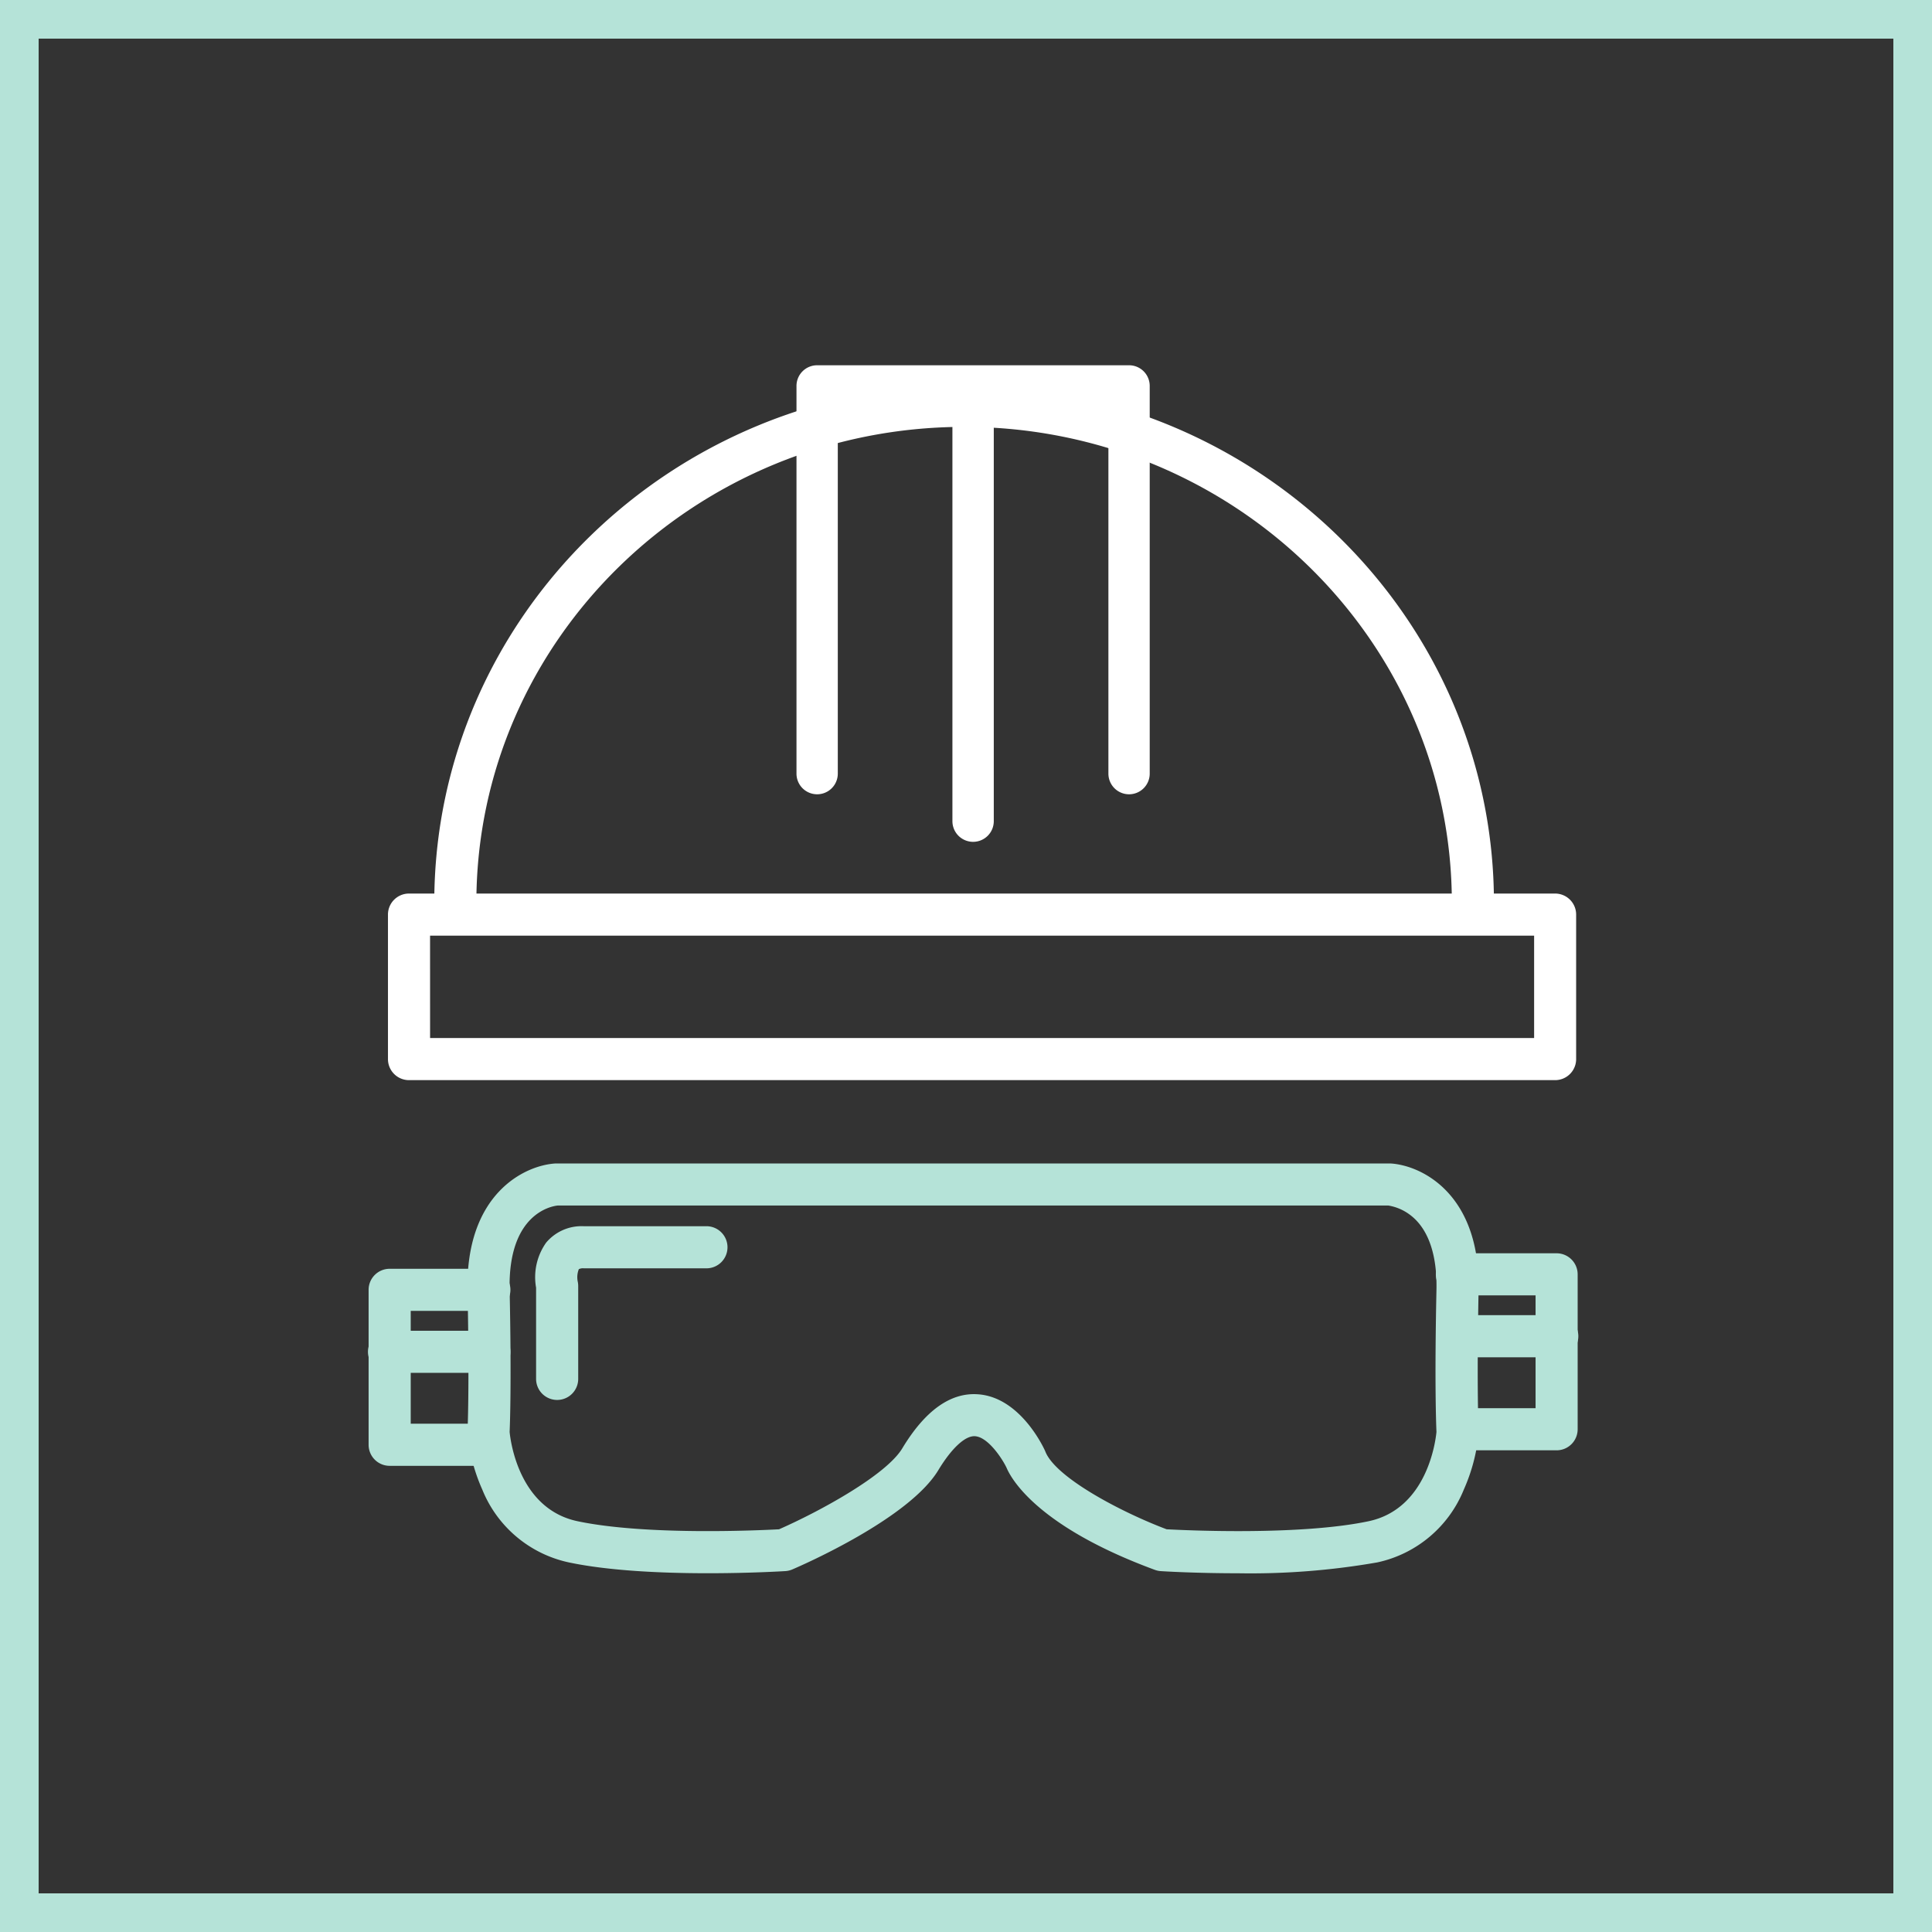
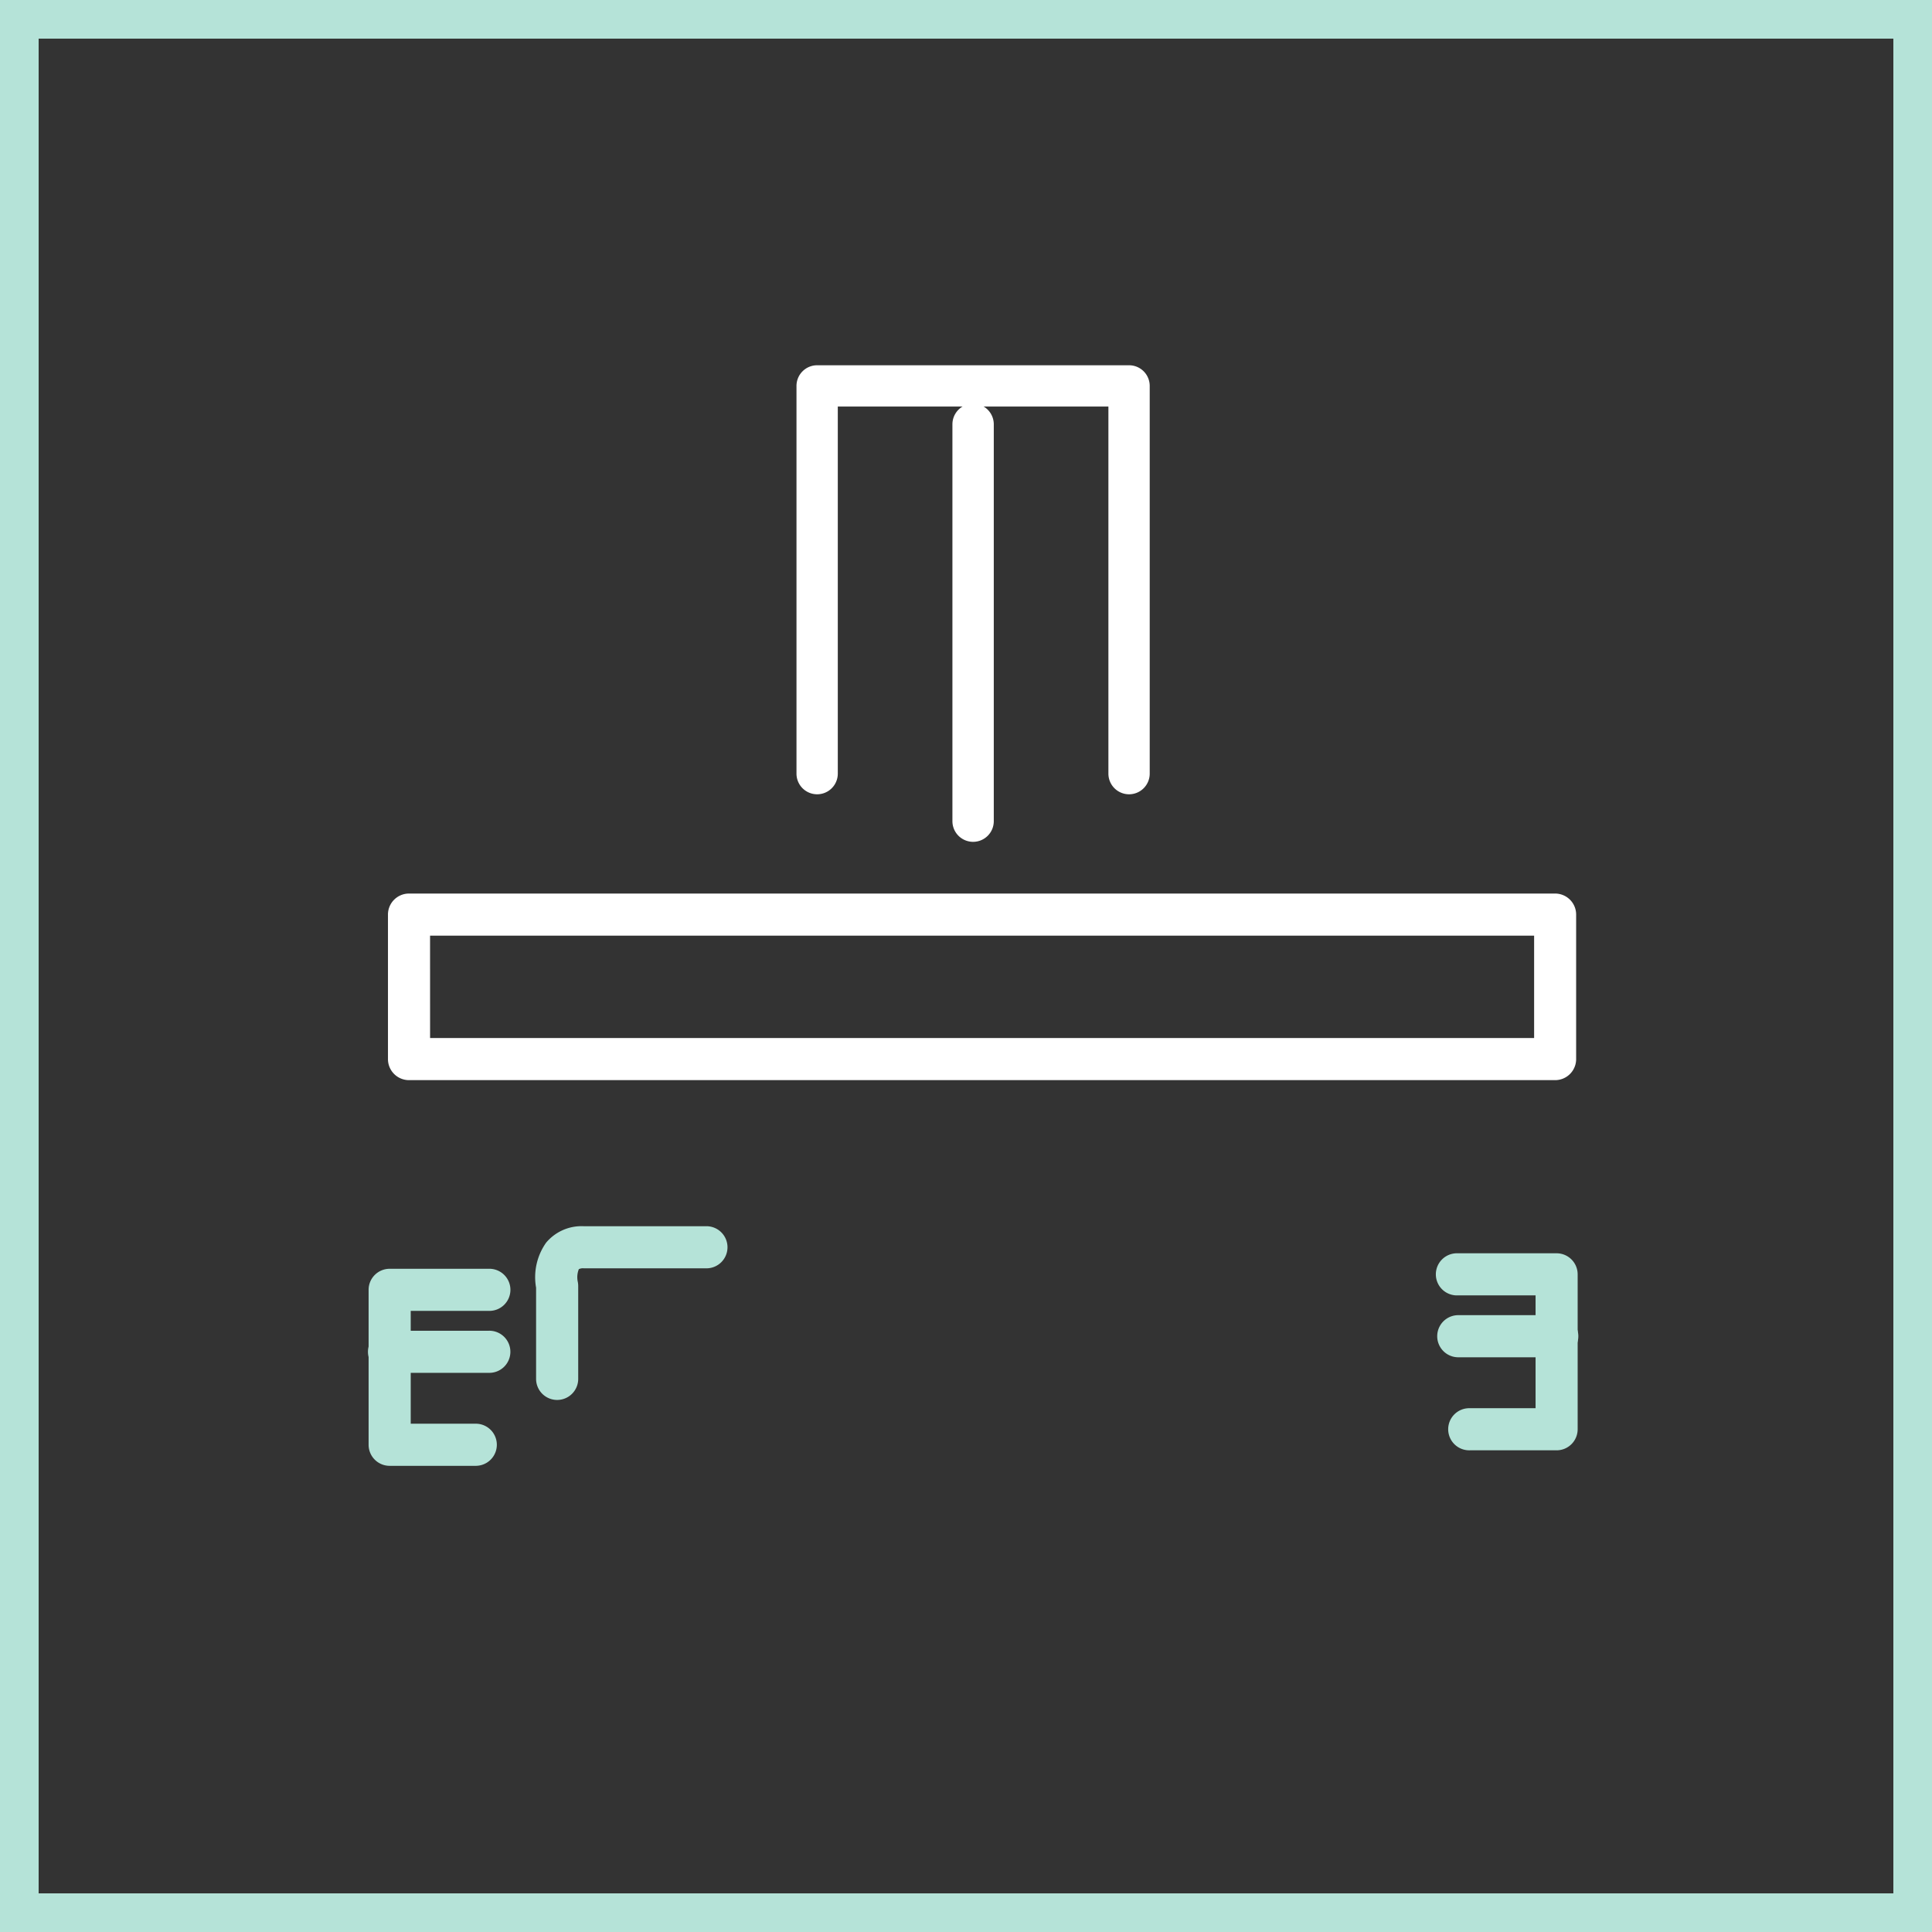
<svg xmlns="http://www.w3.org/2000/svg" width="100" height="100" viewBox="0 0 100 100">
  <rect x="0" y="0" width="100" height="100" fill="#333333" stroke="none" />
  <g id="Handwerk" transform="translate(-1560 -3872)">
    <g id="Gruppe_379" data-name="Gruppe 379" transform="translate(1579.076 3890.906)">
      <path id="Pfad_5066" data-name="Pfad 5066" d="M230.885,241.385h-59.32a1.089,1.089,0,0,1-1.09-1.09v-7.478a1.089,1.089,0,0,1,1.09-1.09h59.32a1.089,1.089,0,0,1,1.09,1.09V240.3A1.089,1.089,0,0,1,230.885,241.385Zm-58.23-2.179H229.8v-5.3H172.654Z" transform="translate(-169.47 -204.383)" fill="#fff" />
-       <path id="Pfad_5067" data-name="Pfad 5067" d="M230.836,187.115a1.09,1.09,0,0,1-1.09-1.09c0-13.58-11.324-24.629-25.245-24.629s-25.245,11.049-25.245,24.629a1.09,1.09,0,0,1-2.179,0c0-14.782,12.3-26.808,27.424-26.808s27.424,12.026,27.424,26.808A1.089,1.089,0,0,1,230.836,187.115Z" transform="translate(-173.675 -158.207)" fill="#fff" />
      <path id="Pfad_5068" data-name="Pfad 5068" d="M245.909,178.642a1.069,1.069,0,0,1-1.069-1.069v-19H230.833v19a1.069,1.069,0,0,1-2.138,0V157.505a1.069,1.069,0,0,1,1.069-1.069h16.145a1.069,1.069,0,0,1,1.069,1.069v20.068A1.069,1.069,0,0,1,245.909,178.642Z" transform="translate(-206.545 -156.436)" fill="#fff" />
      <path id="Pfad_5069" data-name="Pfad 5069" d="M251.988,184.585a1.07,1.07,0,0,1-1.07-1.07v-20.54a1.07,1.07,0,1,1,2.141,0v20.54A1.07,1.07,0,0,1,251.988,184.585Z" transform="translate(-220.697 -159.918)" fill="#fff" />
-       <path id="Pfad_5070" data-name="Pfad 5070" d="M221.694,291.4c-2.17,0-3.853-.1-3.992-.111a1.1,1.1,0,0,1-.309-.065c-6.076-2.239-7.435-4.711-7.678-5.288-.242-.506-.974-1.595-1.637-1.63-.5-.03-1.2.612-1.891,1.753-1.5,2.49-6.944,4.879-7.56,5.143a1.091,1.091,0,0,1-.362.086c-.286.017-7.039.427-11.2-.449a6.247,6.247,0,0,1-4.486-3.773,9.287,9.287,0,0,1-.763-2.886,1.076,1.076,0,0,1,0-.128c0-.021.106-2.178,0-7.3-.1-4.973,2.934-6.468,4.554-6.563l.064,0H229.53l.064,0c1.619.1,4.655,1.59,4.554,6.563-.1,5.122,0,7.279,0,7.3a1.073,1.073,0,0,1,0,.128,9.287,9.287,0,0,1-.763,2.886,6.247,6.247,0,0,1-4.486,3.773A38.122,38.122,0,0,1,221.694,291.4Zm-3.7-2.277c1.038.056,6.919.329,10.455-.415,3.024-.636,3.47-4.119,3.519-4.622-.019-.431-.1-2.638,0-7.378.036-1.788-.417-3.107-1.311-3.815a2.561,2.561,0,0,0-1.177-.527h-43c-.33.036-2.564.429-2.485,4.341.1,4.742.019,6.949,0,7.379.048.491.491,3.984,3.519,4.621,3.5.738,9.311.477,10.426.417,2.1-.923,5.543-2.8,6.379-4.19,1.169-1.938,2.474-2.884,3.881-2.8,2.155.12,3.369,2.625,3.5,2.91.009.019.017.039.025.058C212.257,286.452,215.658,288.239,218,289.123Z" transform="translate(-176.693 -228.874)" fill="#b5e3d8" />
      <path id="Pfad_5071" data-name="Pfad 5071" d="M173.287,295.4H168.8a1.089,1.089,0,0,1-1.09-1.09v-8.019a1.089,1.089,0,0,1,1.09-1.09h5.127a1.09,1.09,0,1,1,0,2.179h-4.037v5.84h3.4a1.09,1.09,0,0,1,0,2.179Z" transform="translate(-167.707 -238.435)" fill="#b5e3d8" />
      <path id="Pfad_5072" data-name="Pfad 5072" d="M173.921,296.212H168.8a1.09,1.09,0,1,1,0-2.179h5.125a1.09,1.09,0,1,1,0,2.179Z" transform="translate(-167.707 -244.06)" fill="#b5e3d8" />
      <path id="Pfad_5073" data-name="Pfad 5073" d="M326.129,293.191h-4.49a1.09,1.09,0,1,1,0-2.179h3.4v-5.84H321a1.09,1.09,0,1,1,0-2.179h5.127a1.09,1.09,0,0,1,1.09,1.09V292.1A1.09,1.09,0,0,1,326.129,293.191Z" transform="translate(-264.634 -237.029)" fill="#b5e3d8" />
      <path id="Pfad_5074" data-name="Pfad 5074" d="M326.134,294H321.01a1.09,1.09,0,0,1,0-2.179h5.124a1.09,1.09,0,1,1,0,2.179Z" transform="translate(-264.639 -242.654)" fill="#b5e3d8" />
      <path id="Pfad_5075" data-name="Pfad 5075" d="M192.6,288.129a1.09,1.09,0,0,1-1.09-1.09v-4.719a3.093,3.093,0,0,1,.52-2.333,2.391,2.391,0,0,1,1.952-.85h6.312a1.09,1.09,0,1,1,0,2.179h-6.312a.48.48,0,0,0-.26.044,1.13,1.13,0,0,0-.056.644,1.077,1.077,0,0,1,.024.224v4.811A1.09,1.09,0,0,1,192.6,288.129Z" transform="translate(-182.838 -234.574)" fill="#b5e3d8" />
    </g>
    <g id="Rechteck_1790" data-name="Rechteck 1790" transform="translate(1560 3872)" fill="none" stroke="#b5e3d8" stroke-width="2">
      <rect width="100" height="100" stroke="none" />
      <rect x="1" y="1" width="98" height="98" fill="none" />
    </g>
  </g>
</svg>